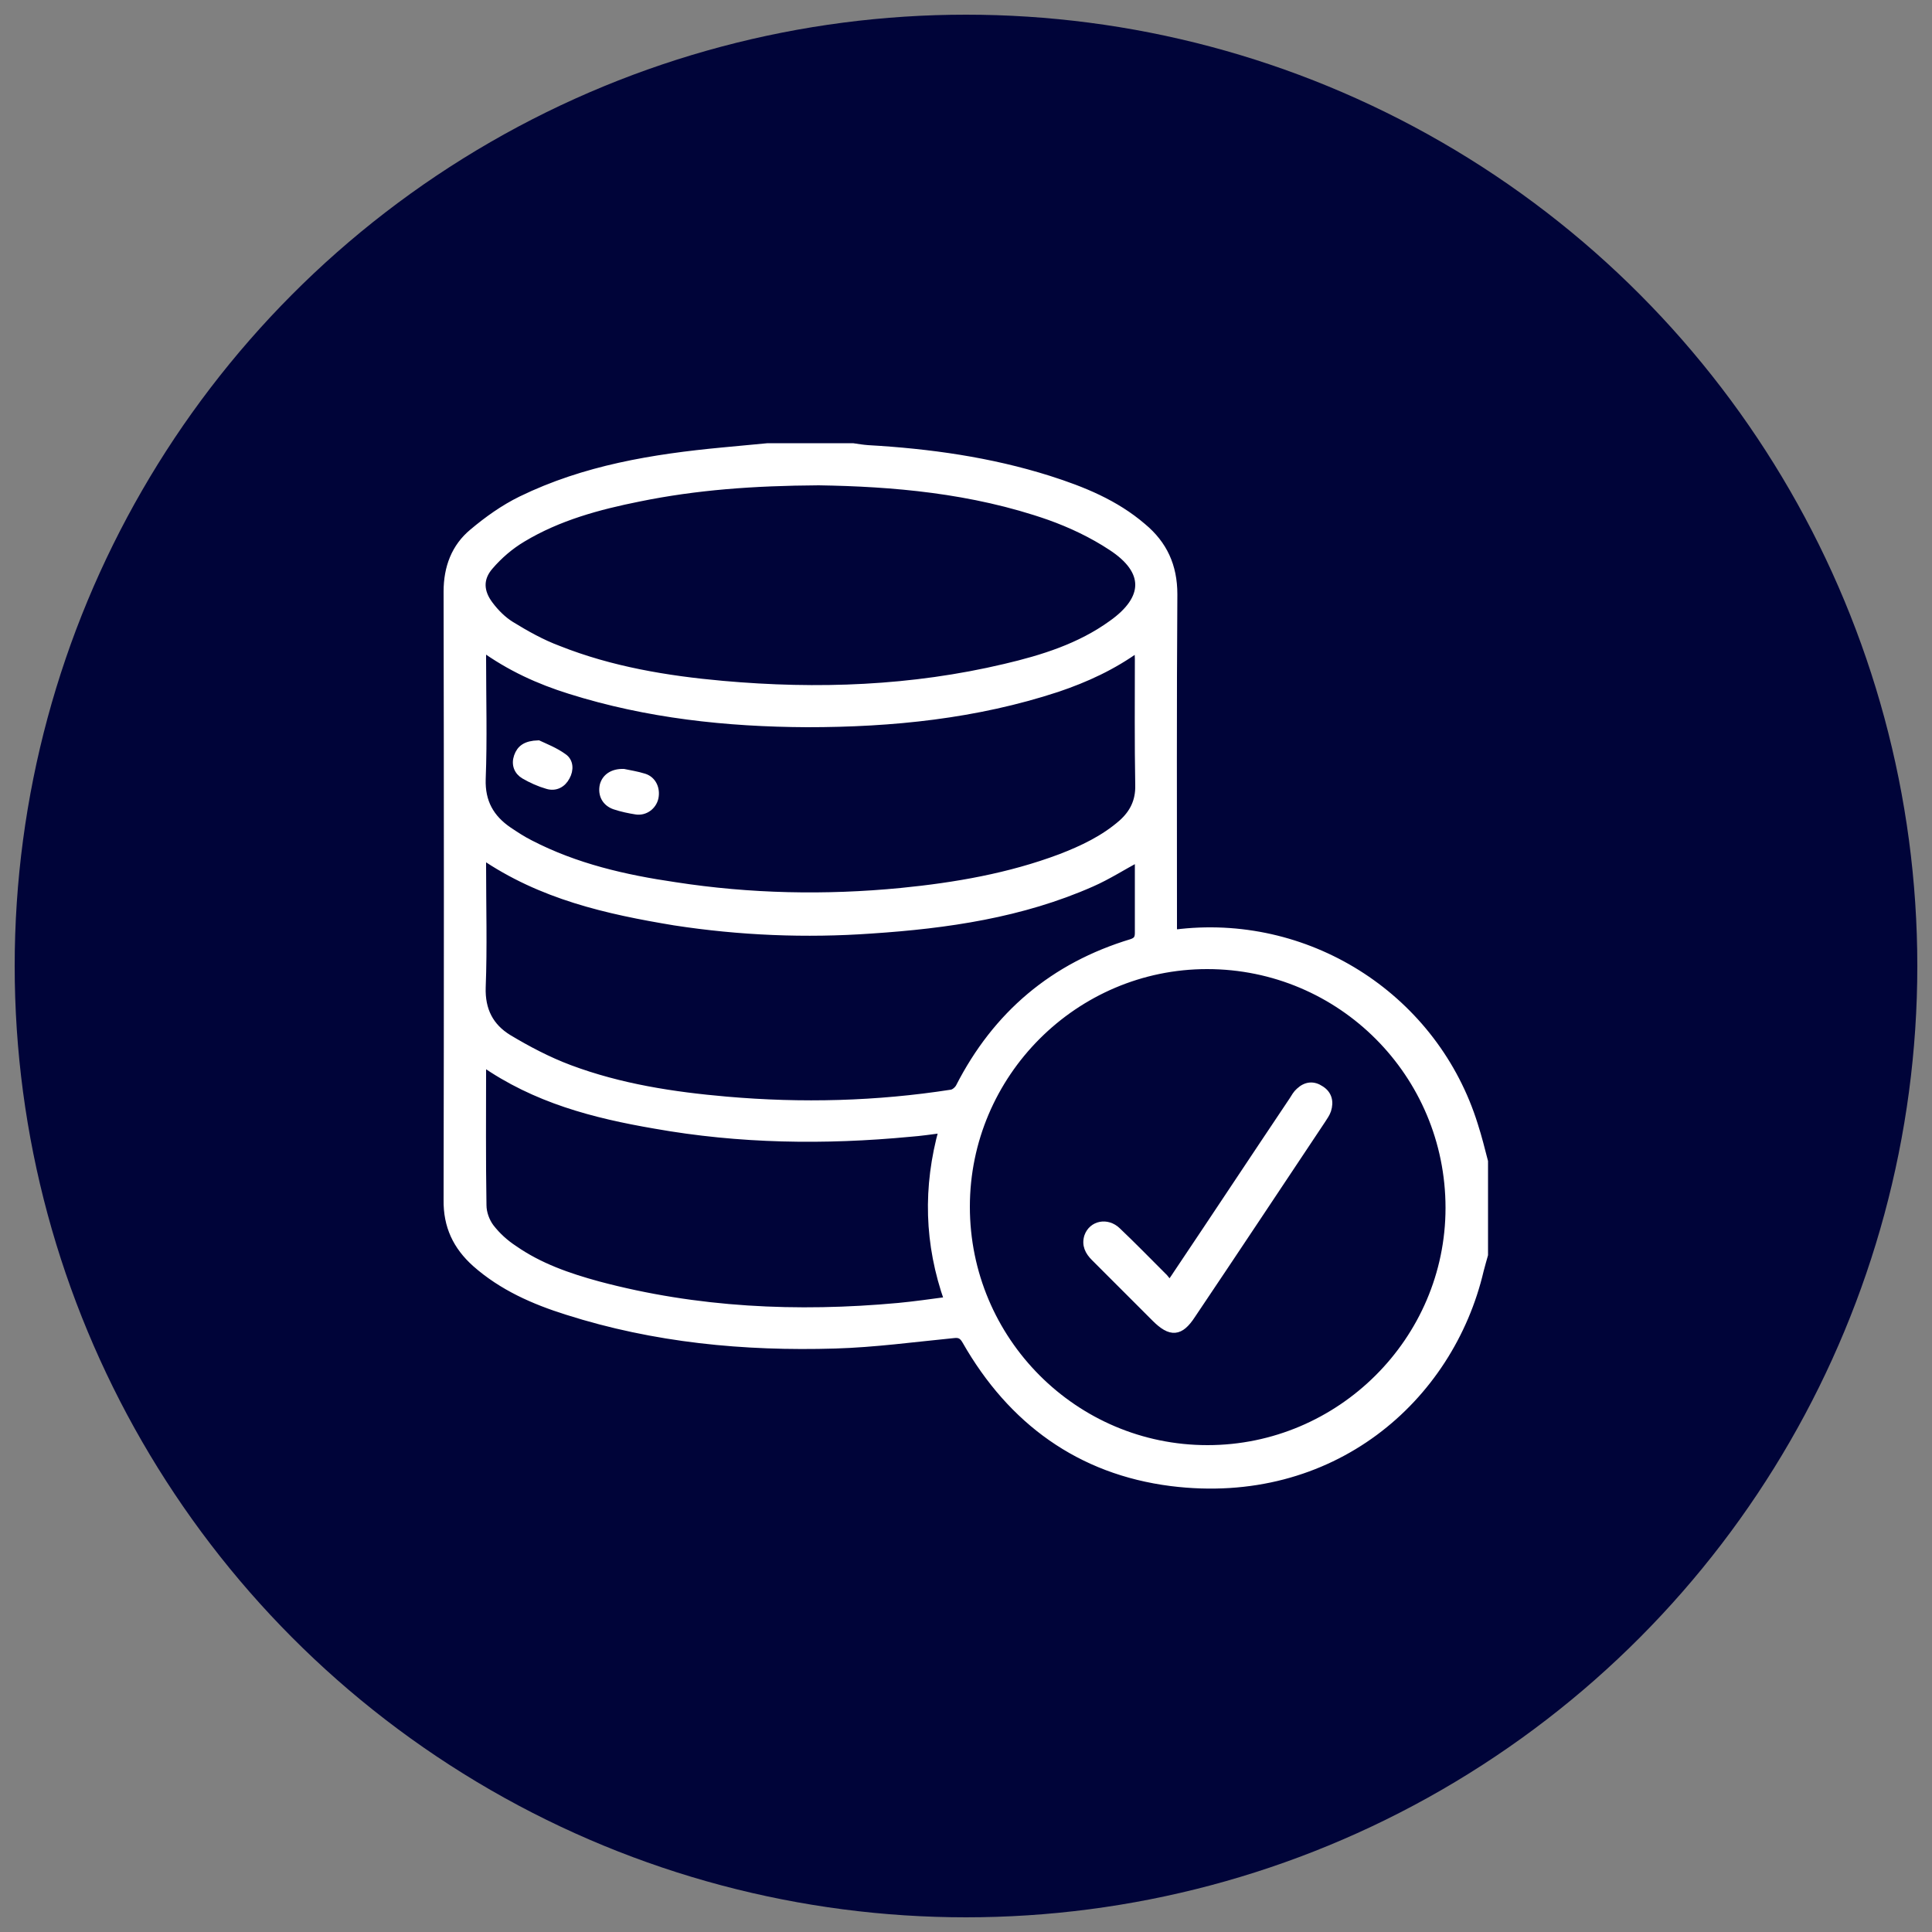
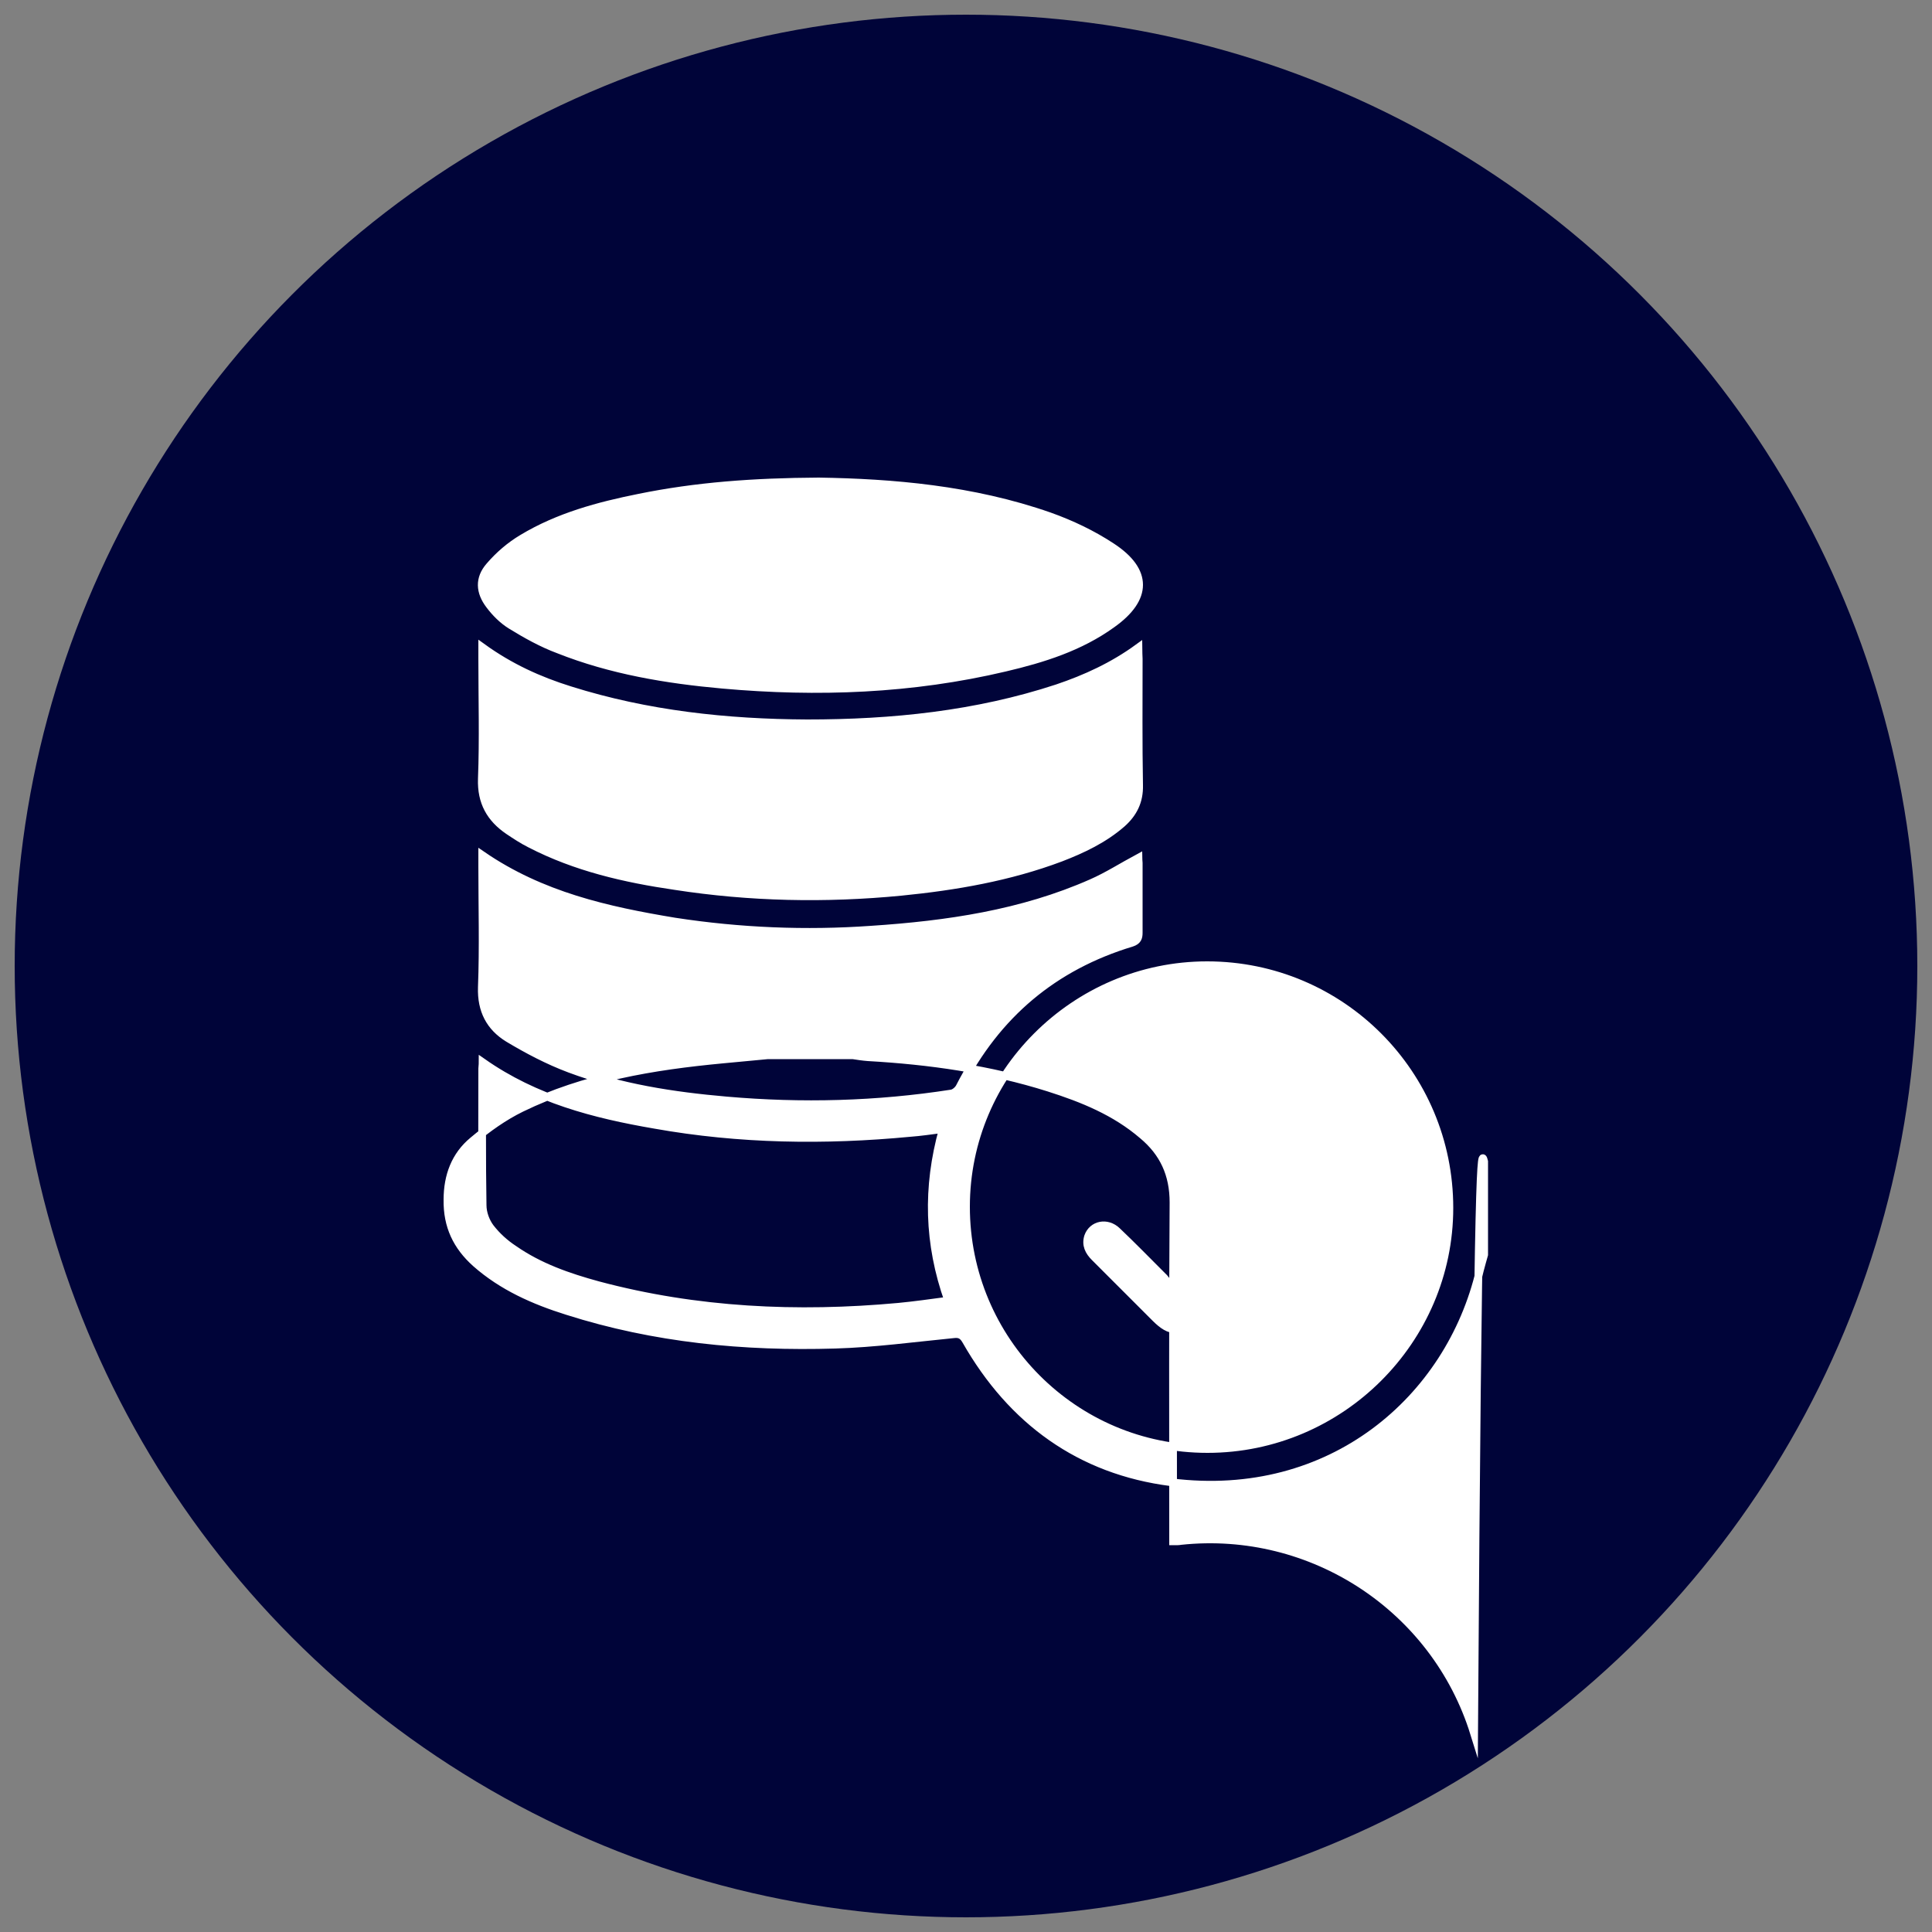
<svg xmlns="http://www.w3.org/2000/svg" version="1.1" id="Layer_1" x="0px" y="0px" viewBox="0 0 500 500" style="enable-background:new 0 0 500 500;" xml:space="preserve">
  <rect x="0" y="0" width="500" height="500" fill="#808080" stroke="none" />
  <style type="text/css"> .st0{fill:#000439;} .st1{fill:#FFFFFF;stroke:#FFFFFF;stroke-width:2;stroke-miterlimit:10;} </style>
  <circle class="st0" cx="250" cy="250" r="246.2" />
  <g> </g>
  <g> </g>
  <g>
-     <path class="st1" d="M384.1,300.6c0,8,0,16.1,0,24.1c-0.4,1.3-0.7,2.6-1.1,4c-7.8,33.3-38.4,60.1-79.9,54.9 c-23.6-3-41.3-15.9-53.1-36.6c-0.8-1.4-1.6-1.9-3.2-1.7c-10.2,1-20.5,2.4-30.7,2.7c-23.5,0.7-46.7-1.5-69.3-8.7 c-8.6-2.7-16.8-6.3-23.7-12.4c-4.9-4.4-7.4-9.6-7.3-16.4c0.1-52.5,0.1-104.9,0-157.4c0-6.2,2-11.5,6.6-15.3c3.8-3.2,8-6.2,12.5-8.4 c16.4-8,34.1-10.9,52.1-12.6c3.9-0.4,7.8-0.7,11.7-1.1c7.3,0,14.7,0,22,0c1.3,0.2,2.6,0.4,3.9,0.5c15.9,0.9,31.6,3.1,46.8,7.9 c8.8,2.8,17.2,6.2,24.3,12.3c5.4,4.5,8,10.1,8,17.4c-0.2,28.2-0.1,56.4-0.1,84.6c0,1,0,2,0,3.1c1,0,1.5,0,2-0.1 c33.9-3.6,65.8,17.3,75.9,49.8C382.5,294.3,383.3,297.5,384.1,300.6z M250,312.3c0,34.6,28,62.7,62.5,62.7 c34.4,0,62.6-28.1,62.6-62.4c0-34.7-28-62.8-62.7-62.8C278.1,249.8,250,277.9,250,312.3z M124.8,167.5c0,1.3,0,2.1,0,3 c0,10.4,0.3,20.8-0.1,31.1c-0.2,6,2.2,10.2,6.9,13.4c1.8,1.2,3.6,2.4,5.6,3.4c11.8,6.1,24.5,9,37.5,10.9c19.4,3,38.9,3.4,58.5,1.5 c14.1-1.4,28-3.8,41.3-8.8c5.7-2.2,11.2-4.8,15.9-8.9c2.9-2.6,4.5-5.7,4.4-9.9c-0.2-10.9-0.1-21.8-0.1-32.7c0-0.8-0.1-1.7-0.1-2.9 c-6.6,4.8-13.6,8-21,10.5c-21,6.9-42.7,9.1-64.7,9.1c-20.8-0.1-41.4-2.3-61.4-8.6C139.5,176.1,132,172.7,124.8,167.5z M211.9,124.6 c-17,0.1-31.8,1.2-46.5,4.2c-10.5,2.1-20.9,4.9-30.2,10.5c-3.2,1.9-6.1,4.4-8.5,7.2c-2.8,3.2-2.6,6.7,0,10.1c1.5,2,3.4,3.9,5.5,5.2 c3.9,2.4,8,4.7,12.3,6.3c13.6,5.4,28,7.8,42.5,9.1c24.6,2.2,49,1.3,73.1-4.4c9.8-2.3,19.4-5.3,27.7-11.3c9.3-6.6,9.4-13.8-0.1-20 c-5-3.3-10.5-5.9-16.1-7.9C251.6,126.6,230.9,124.9,211.9,124.6z M124.8,221.3c0,1.2,0,2.1,0,3c0,10.4,0.3,20.8-0.1,31.2 c-0.2,6,2.1,10.3,6.8,13.2c5,3,10.3,5.8,15.9,7.9c13.1,4.9,26.8,7,40.6,8.2c19.5,1.7,38.9,1.2,58.2-1.8c0.8-0.1,1.7-0.9,2.1-1.6 c9.6-18.8,24.4-31.3,44.6-37.4c1.5-0.5,1.8-1.3,1.8-2.6c0-6,0-12,0-18.1c0-0.5-0.1-0.9-0.1-1.3c-4.1,2.2-8,4.7-12.1,6.5 c-18.1,8-37.4,10.8-57,12.1c-17,1.2-34,0.5-50.9-2.1C157.1,235.6,140.1,231.8,124.8,221.3z M124.9,274.9c0,0.8-0.1,1.2-0.1,1.6 c0,11.8-0.1,23.6,0.1,35.4c0,2,0.8,4.2,2,5.8c1.7,2.2,3.8,4.1,6.1,5.6c6.6,4.6,14.1,7.2,21.8,9.3c25.5,6.8,51.5,8,77.7,5.6 c4.2-0.4,8.4-1,12.9-1.6c-5.2-14.7-5.6-29.3-1.4-44.4c-3.1,0.4-5.8,0.8-8.5,1c-22.1,2.1-44.1,1.8-66-2.1 C153.8,288.4,138.6,284.5,124.9,274.9z" />
+     <path class="st1" d="M384.1,300.6c0,8,0,16.1,0,24.1c-0.4,1.3-0.7,2.6-1.1,4c-7.8,33.3-38.4,60.1-79.9,54.9 c-23.6-3-41.3-15.9-53.1-36.6c-0.8-1.4-1.6-1.9-3.2-1.7c-10.2,1-20.5,2.4-30.7,2.7c-23.5,0.7-46.7-1.5-69.3-8.7 c-8.6-2.7-16.8-6.3-23.7-12.4c-4.9-4.4-7.4-9.6-7.3-16.4c0-6.2,2-11.5,6.6-15.3c3.8-3.2,8-6.2,12.5-8.4 c16.4-8,34.1-10.9,52.1-12.6c3.9-0.4,7.8-0.7,11.7-1.1c7.3,0,14.7,0,22,0c1.3,0.2,2.6,0.4,3.9,0.5c15.9,0.9,31.6,3.1,46.8,7.9 c8.8,2.8,17.2,6.2,24.3,12.3c5.4,4.5,8,10.1,8,17.4c-0.2,28.2-0.1,56.4-0.1,84.6c0,1,0,2,0,3.1c1,0,1.5,0,2-0.1 c33.9-3.6,65.8,17.3,75.9,49.8C382.5,294.3,383.3,297.5,384.1,300.6z M250,312.3c0,34.6,28,62.7,62.5,62.7 c34.4,0,62.6-28.1,62.6-62.4c0-34.7-28-62.8-62.7-62.8C278.1,249.8,250,277.9,250,312.3z M124.8,167.5c0,1.3,0,2.1,0,3 c0,10.4,0.3,20.8-0.1,31.1c-0.2,6,2.2,10.2,6.9,13.4c1.8,1.2,3.6,2.4,5.6,3.4c11.8,6.1,24.5,9,37.5,10.9c19.4,3,38.9,3.4,58.5,1.5 c14.1-1.4,28-3.8,41.3-8.8c5.7-2.2,11.2-4.8,15.9-8.9c2.9-2.6,4.5-5.7,4.4-9.9c-0.2-10.9-0.1-21.8-0.1-32.7c0-0.8-0.1-1.7-0.1-2.9 c-6.6,4.8-13.6,8-21,10.5c-21,6.9-42.7,9.1-64.7,9.1c-20.8-0.1-41.4-2.3-61.4-8.6C139.5,176.1,132,172.7,124.8,167.5z M211.9,124.6 c-17,0.1-31.8,1.2-46.5,4.2c-10.5,2.1-20.9,4.9-30.2,10.5c-3.2,1.9-6.1,4.4-8.5,7.2c-2.8,3.2-2.6,6.7,0,10.1c1.5,2,3.4,3.9,5.5,5.2 c3.9,2.4,8,4.7,12.3,6.3c13.6,5.4,28,7.8,42.5,9.1c24.6,2.2,49,1.3,73.1-4.4c9.8-2.3,19.4-5.3,27.7-11.3c9.3-6.6,9.4-13.8-0.1-20 c-5-3.3-10.5-5.9-16.1-7.9C251.6,126.6,230.9,124.9,211.9,124.6z M124.8,221.3c0,1.2,0,2.1,0,3c0,10.4,0.3,20.8-0.1,31.2 c-0.2,6,2.1,10.3,6.8,13.2c5,3,10.3,5.8,15.9,7.9c13.1,4.9,26.8,7,40.6,8.2c19.5,1.7,38.9,1.2,58.2-1.8c0.8-0.1,1.7-0.9,2.1-1.6 c9.6-18.8,24.4-31.3,44.6-37.4c1.5-0.5,1.8-1.3,1.8-2.6c0-6,0-12,0-18.1c0-0.5-0.1-0.9-0.1-1.3c-4.1,2.2-8,4.7-12.1,6.5 c-18.1,8-37.4,10.8-57,12.1c-17,1.2-34,0.5-50.9-2.1C157.1,235.6,140.1,231.8,124.8,221.3z M124.9,274.9c0,0.8-0.1,1.2-0.1,1.6 c0,11.8-0.1,23.6,0.1,35.4c0,2,0.8,4.2,2,5.8c1.7,2.2,3.8,4.1,6.1,5.6c6.6,4.6,14.1,7.2,21.8,9.3c25.5,6.8,51.5,8,77.7,5.6 c4.2-0.4,8.4-1,12.9-1.6c-5.2-14.7-5.6-29.3-1.4-44.4c-3.1,0.4-5.8,0.8-8.5,1c-22.1,2.1-44.1,1.8-66-2.1 C153.8,288.4,138.6,284.5,124.9,274.9z" />
    <path class="st1" d="M302.7,332.5c1-1.4,1.5-2.1,2-2.9c10-14.9,19.9-29.9,29.9-44.8c0.5-0.8,1-1.7,1.7-2.3c1.7-1.6,3.6-1.8,5.5-0.5 c1.9,1.2,2.4,3.1,1.7,5.3c-0.3,0.9-0.9,1.7-1.4,2.5c-11.2,16.8-22.4,33.7-33.7,50.5c-3,4.6-5.4,4.8-9.4,0.8 c-5.2-5.2-10.5-10.5-15.7-15.7c-1.5-1.5-2.4-3.2-1.7-5.4c1.1-3.1,4.9-3.9,7.5-1.4c4,3.8,7.8,7.7,11.7,11.6 C301.4,330.7,301.9,331.5,302.7,332.5z" />
    <path class="st1" d="M139.3,192.6c1.7,0.8,4.3,1.8,6.5,3.4c1.6,1.1,1.7,3.2,0.7,5c-1,1.9-2.8,2.8-4.8,2.2c-2.1-0.6-4.1-1.5-6-2.6 c-1.7-1-2.4-2.8-1.7-4.8C134.7,193.8,136.1,192.7,139.3,192.6z" />
-     <path class="st1" d="M161.4,200c1.4,0.3,3.4,0.6,5.3,1.2c2.2,0.7,3.2,3,2.7,5.3c-0.5,2.1-2.5,3.6-4.7,3.3c-1.9-0.3-3.8-0.7-5.6-1.3 c-2.3-0.8-3.4-2.8-2.9-5.2C156.7,201.3,158.5,199.9,161.4,200z" />
  </g>
</svg>